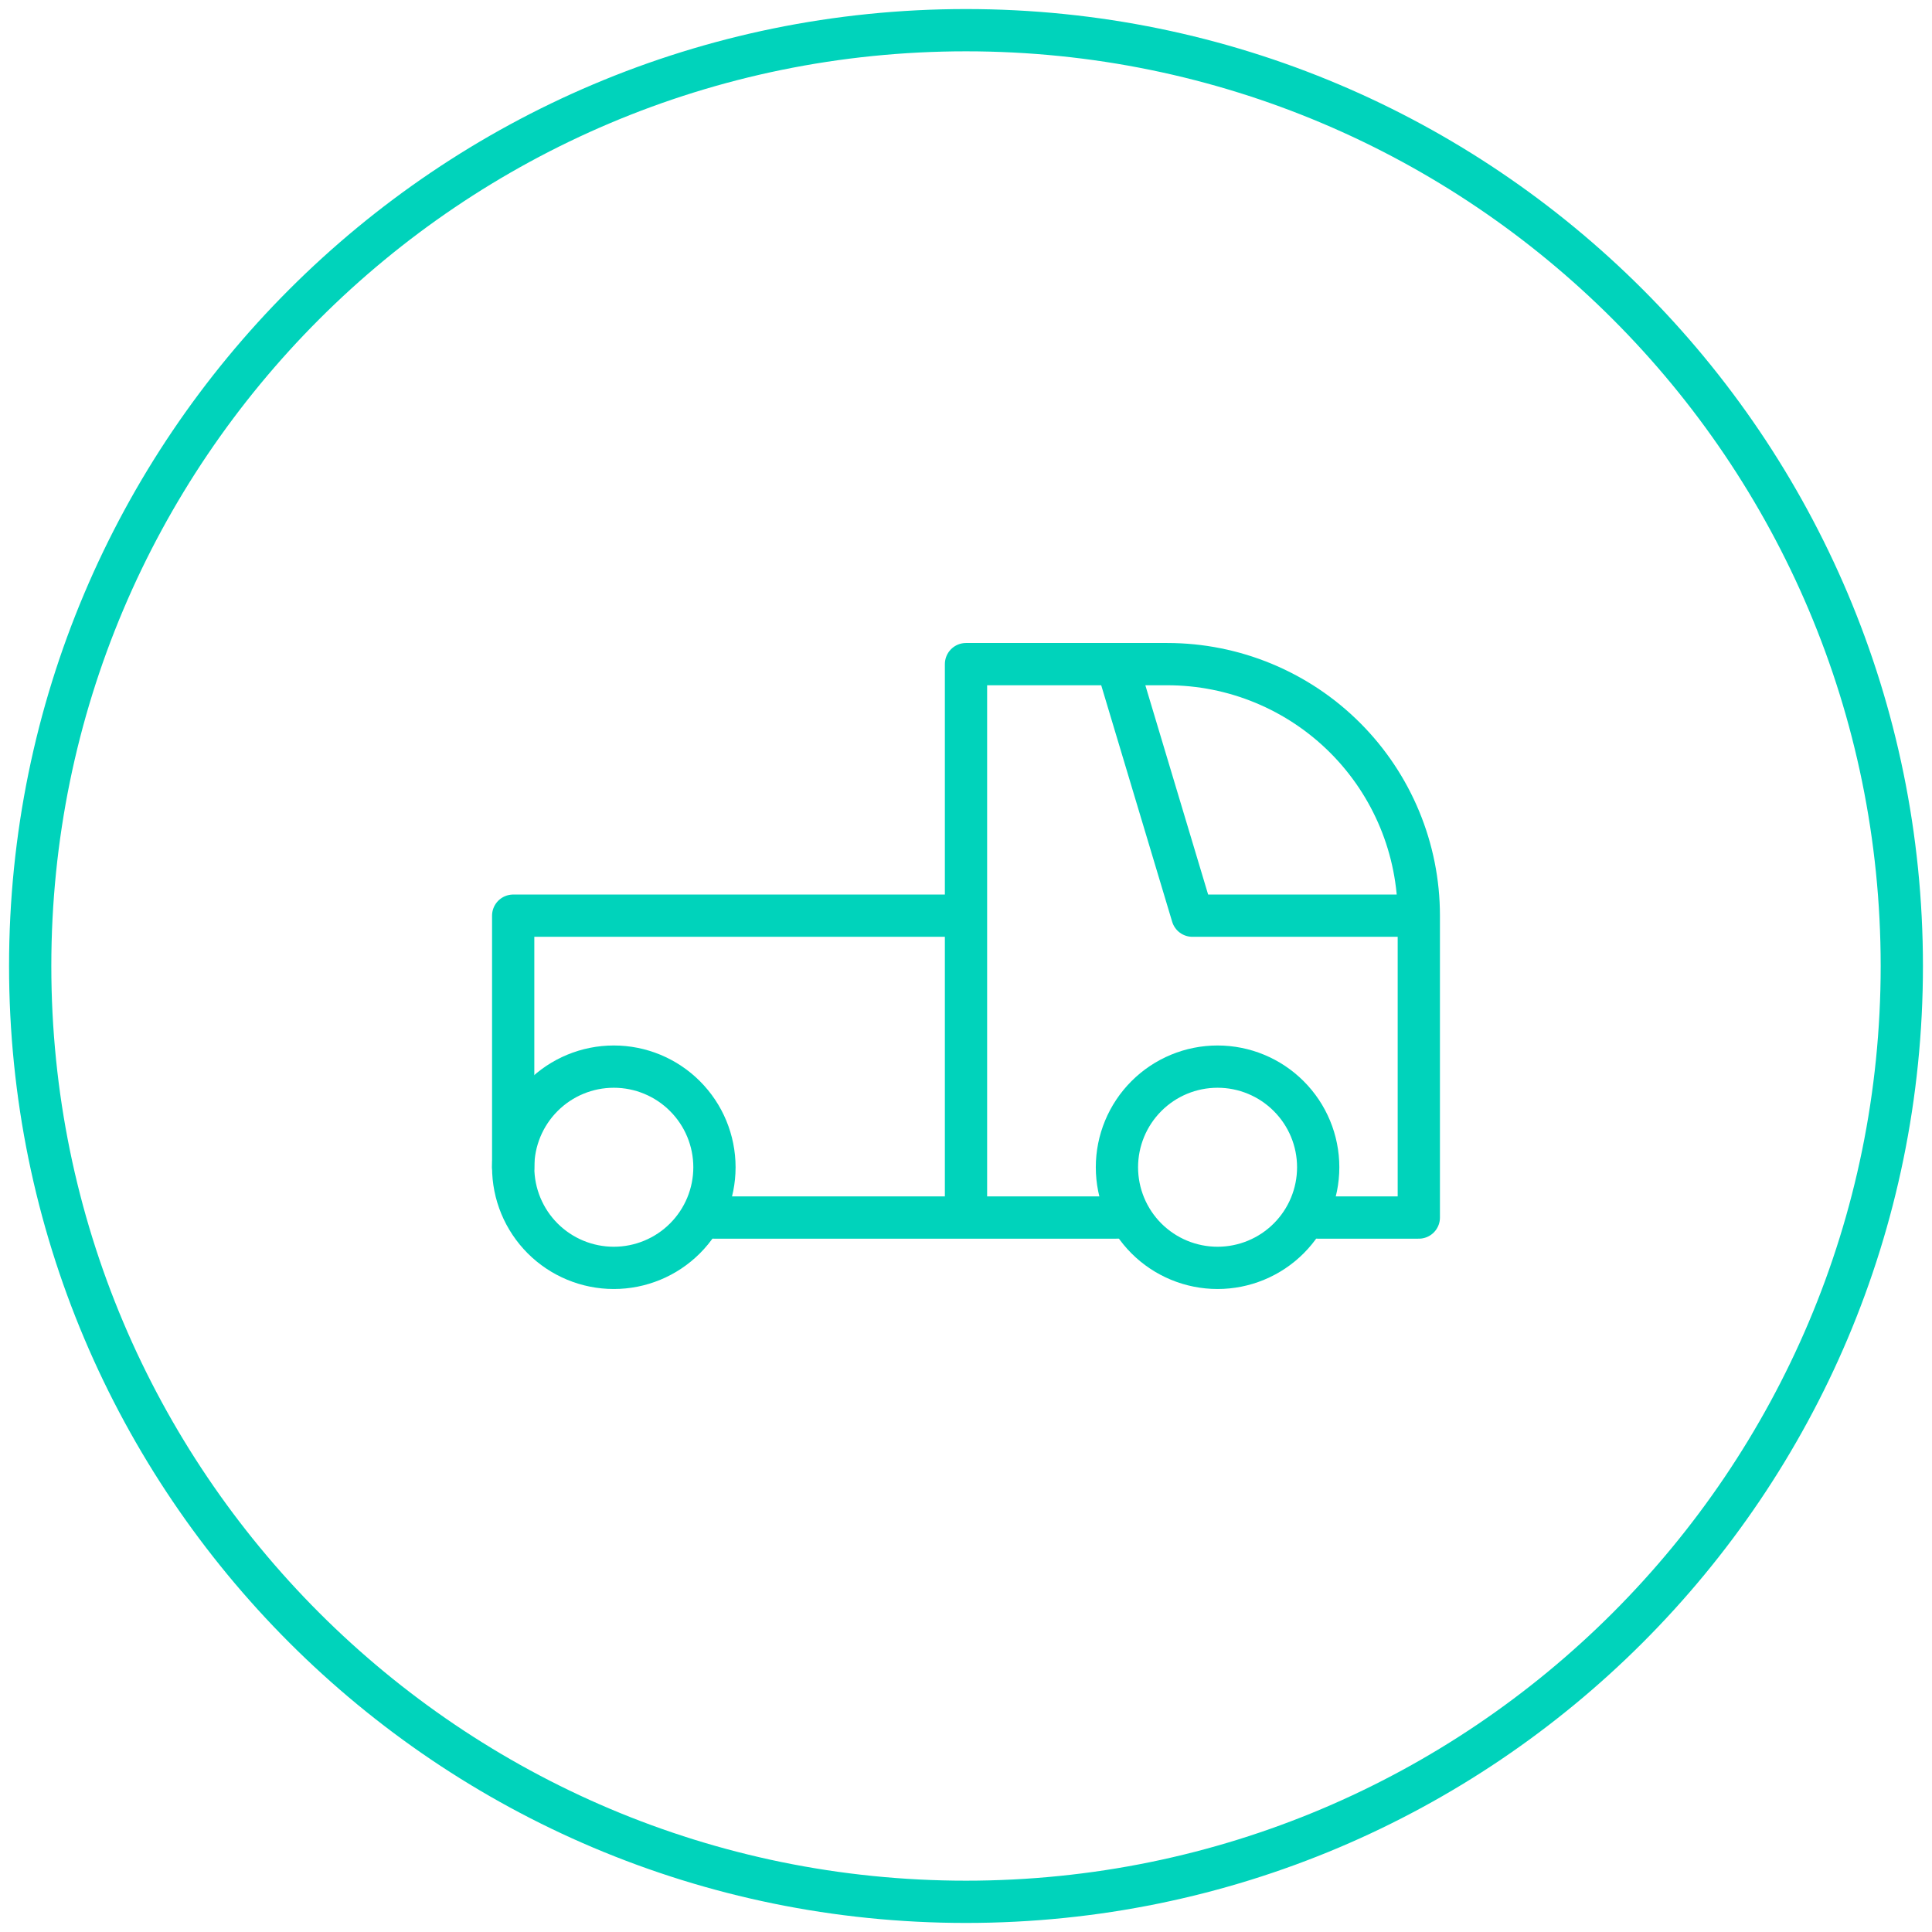
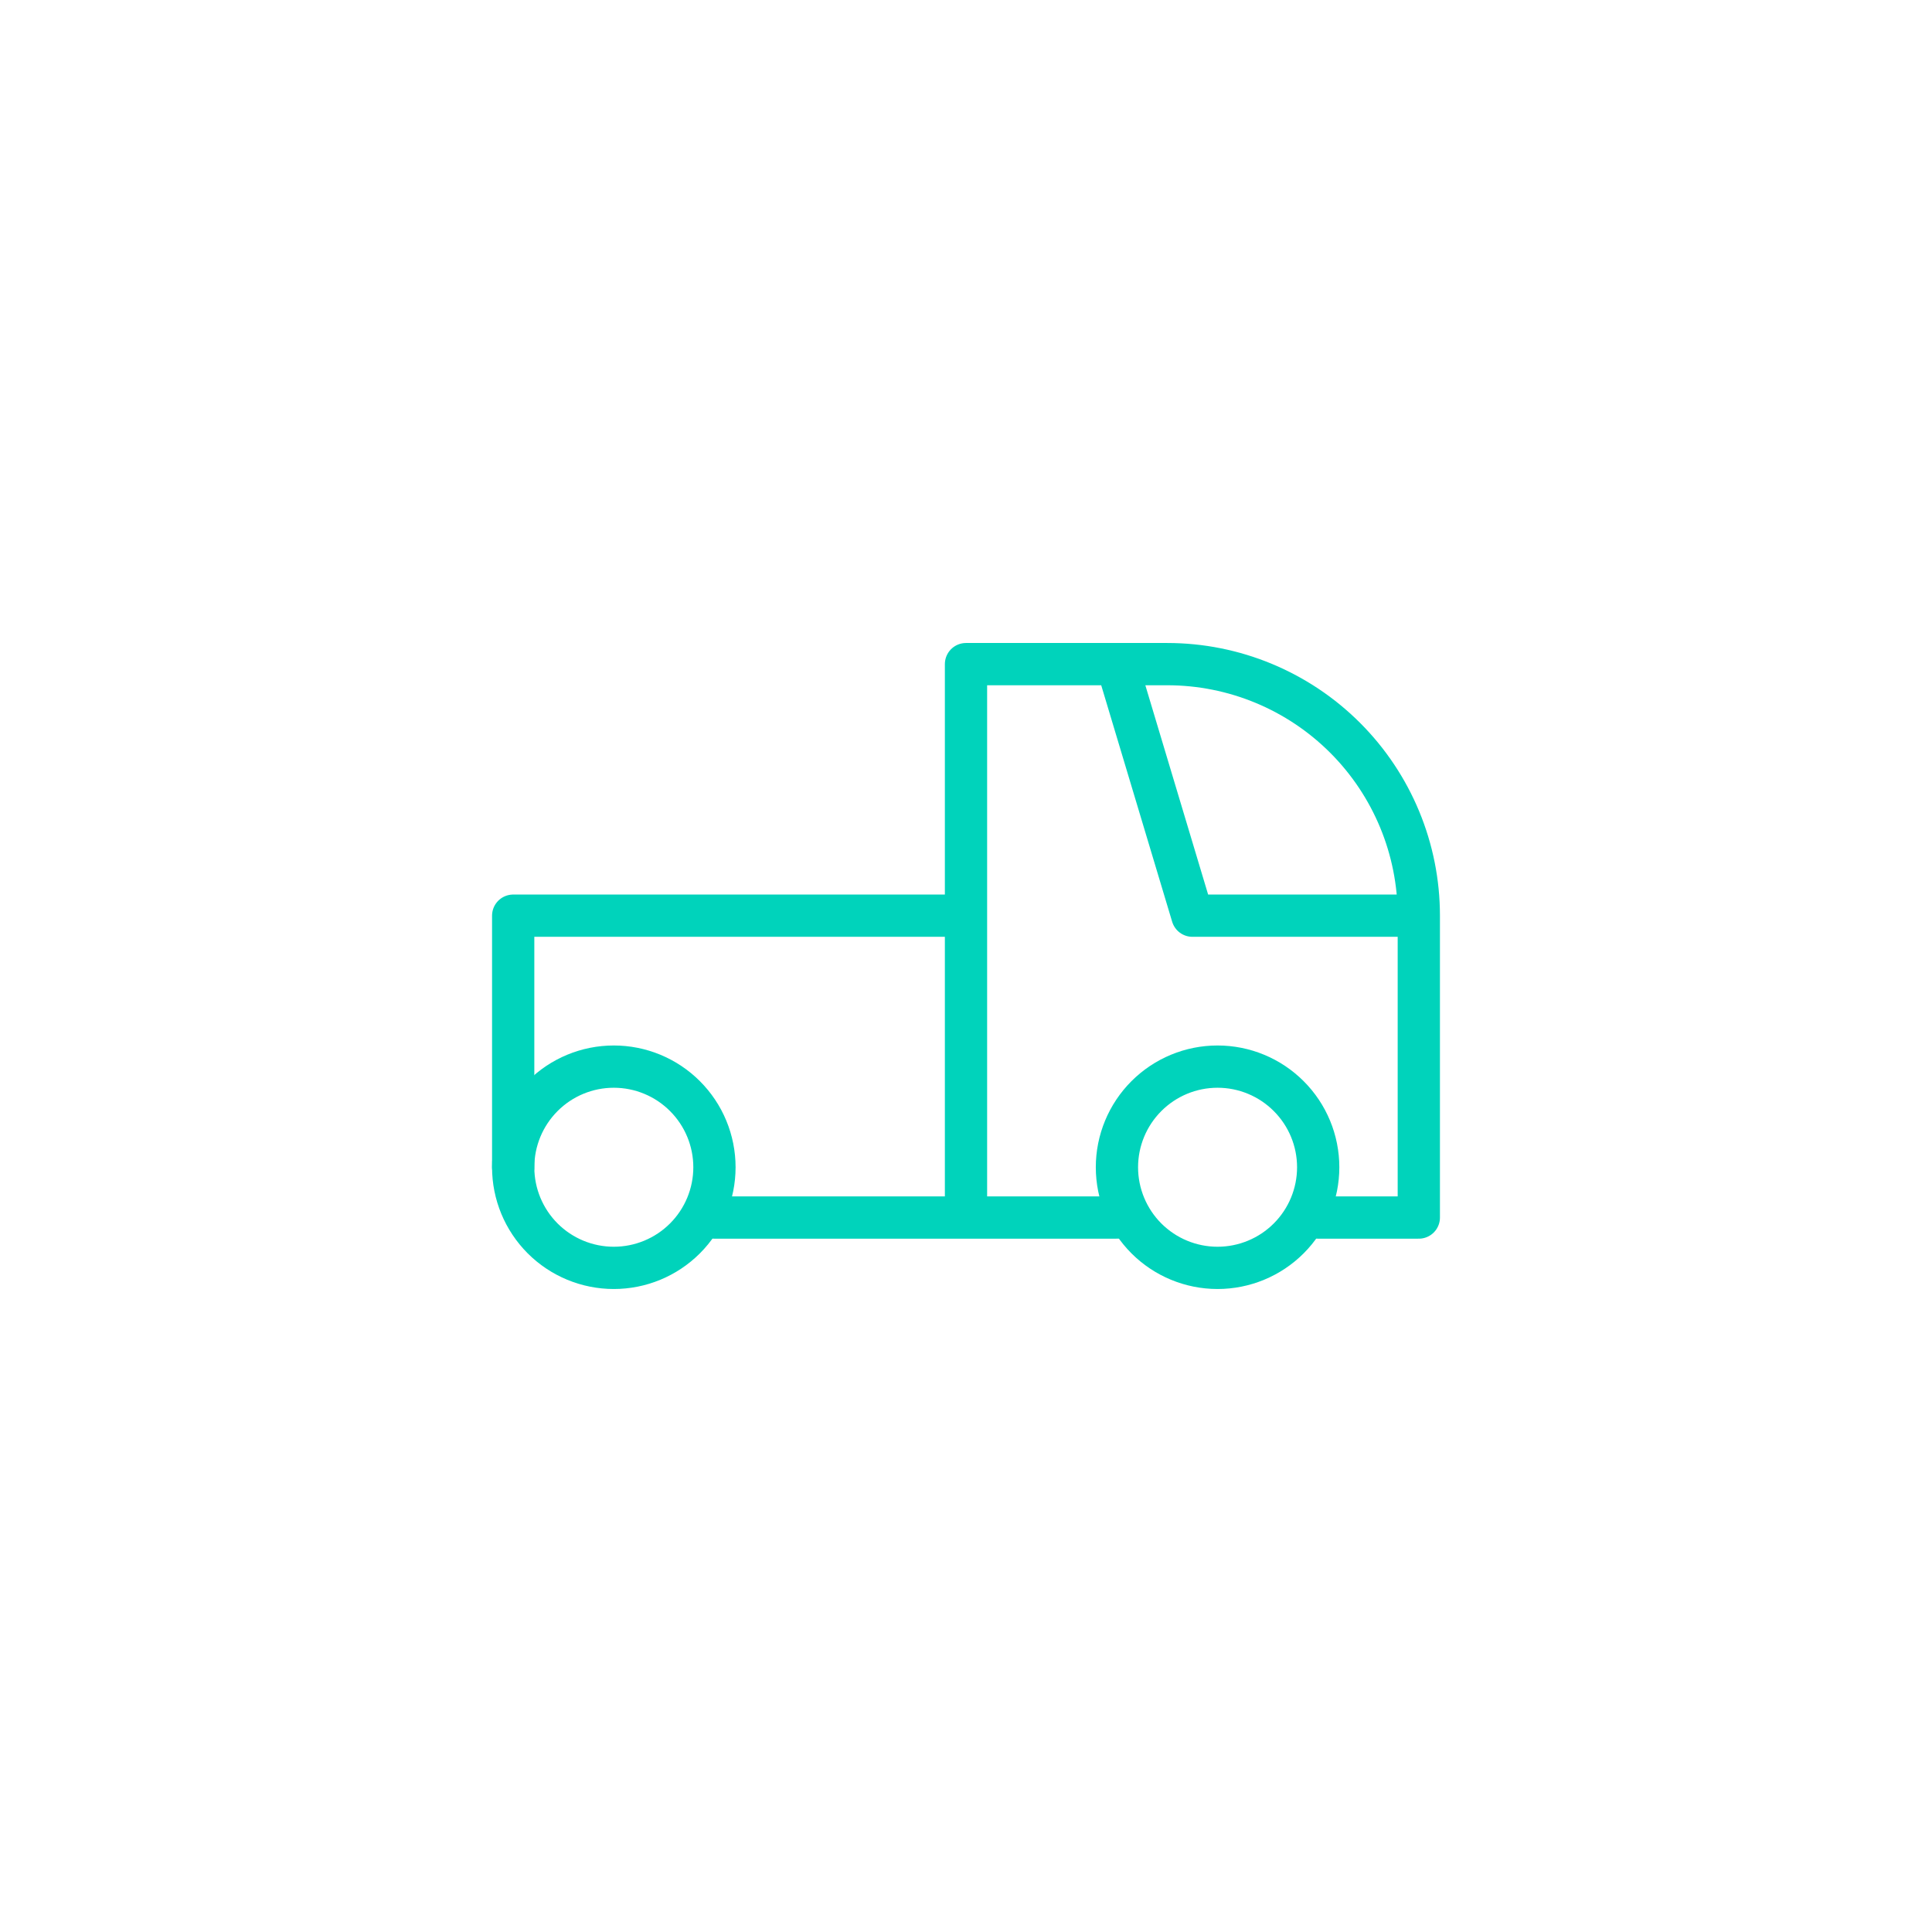
<svg xmlns="http://www.w3.org/2000/svg" width="64" height="64" viewBox="0 0 64 64" fill="none">
-   <path d="M32 63C49.121 63 63 49.121 63 32C63 14.879 49.121 1 32 1C14.879 1 1 14.879 1 32C1 49.121 14.879 63 32 63Z" stroke="#00D3BB" stroke-width="1.4" />
  <path d="M17 38.667C17 39.551 17.351 40.398 17.976 41.024C18.601 41.649 19.449 42 20.333 42C21.217 42 22.065 41.649 22.69 41.024C23.316 40.398 23.667 39.551 23.667 38.667C23.667 37.783 23.316 36.935 22.69 36.31C22.065 35.684 21.217 35.333 20.333 35.333C19.449 35.333 18.601 35.684 17.976 36.31C17.351 36.935 17 37.783 17 38.667ZM37 38.667C37 39.551 37.351 40.398 37.976 41.024C38.601 41.649 39.449 42 40.333 42C41.217 42 42.065 41.649 42.69 41.024C43.316 40.398 43.667 39.551 43.667 38.667C43.667 37.783 43.316 36.935 42.69 36.31C42.065 35.684 41.217 35.333 40.333 35.333C39.449 35.333 38.601 35.684 37.976 36.31C37.351 36.935 37 37.783 37 38.667Z" stroke="#00D3BB" stroke-width="1.4" stroke-linecap="round" stroke-linejoin="round" />
  <path d="M23.667 40.333H37M43.667 40.333H47V30.333M47 30.333C47 28.123 46.122 26.004 44.559 24.441C42.996 22.878 40.877 22 38.667 22H37M47 30.333H39.5L37 22M37 22H32V40.333M17 38.667V30.333H32" stroke="#00D3BB" stroke-width="1.4" stroke-linecap="round" stroke-linejoin="round" />
  <mask id="path-4-inside-1_4_2561" fill="white">
    <rect x="17" y="24.684" width="6" height="6" rx="1" />
  </mask>
  <rect x="17" y="24.684" width="6" height="6" rx="1" stroke="#00D3BB" stroke-width="2.8" mask="url(#path-4-inside-1_4_2561)" />
  <mask id="path-5-inside-2_4_2561" fill="white">
    <rect x="24" y="24.684" width="6" height="6" rx="1" />
  </mask>
  <rect x="24" y="24.684" width="6" height="6" rx="1" stroke="#00D3BB" stroke-width="2.8" mask="url(#path-5-inside-2_4_2561)" />
</svg>